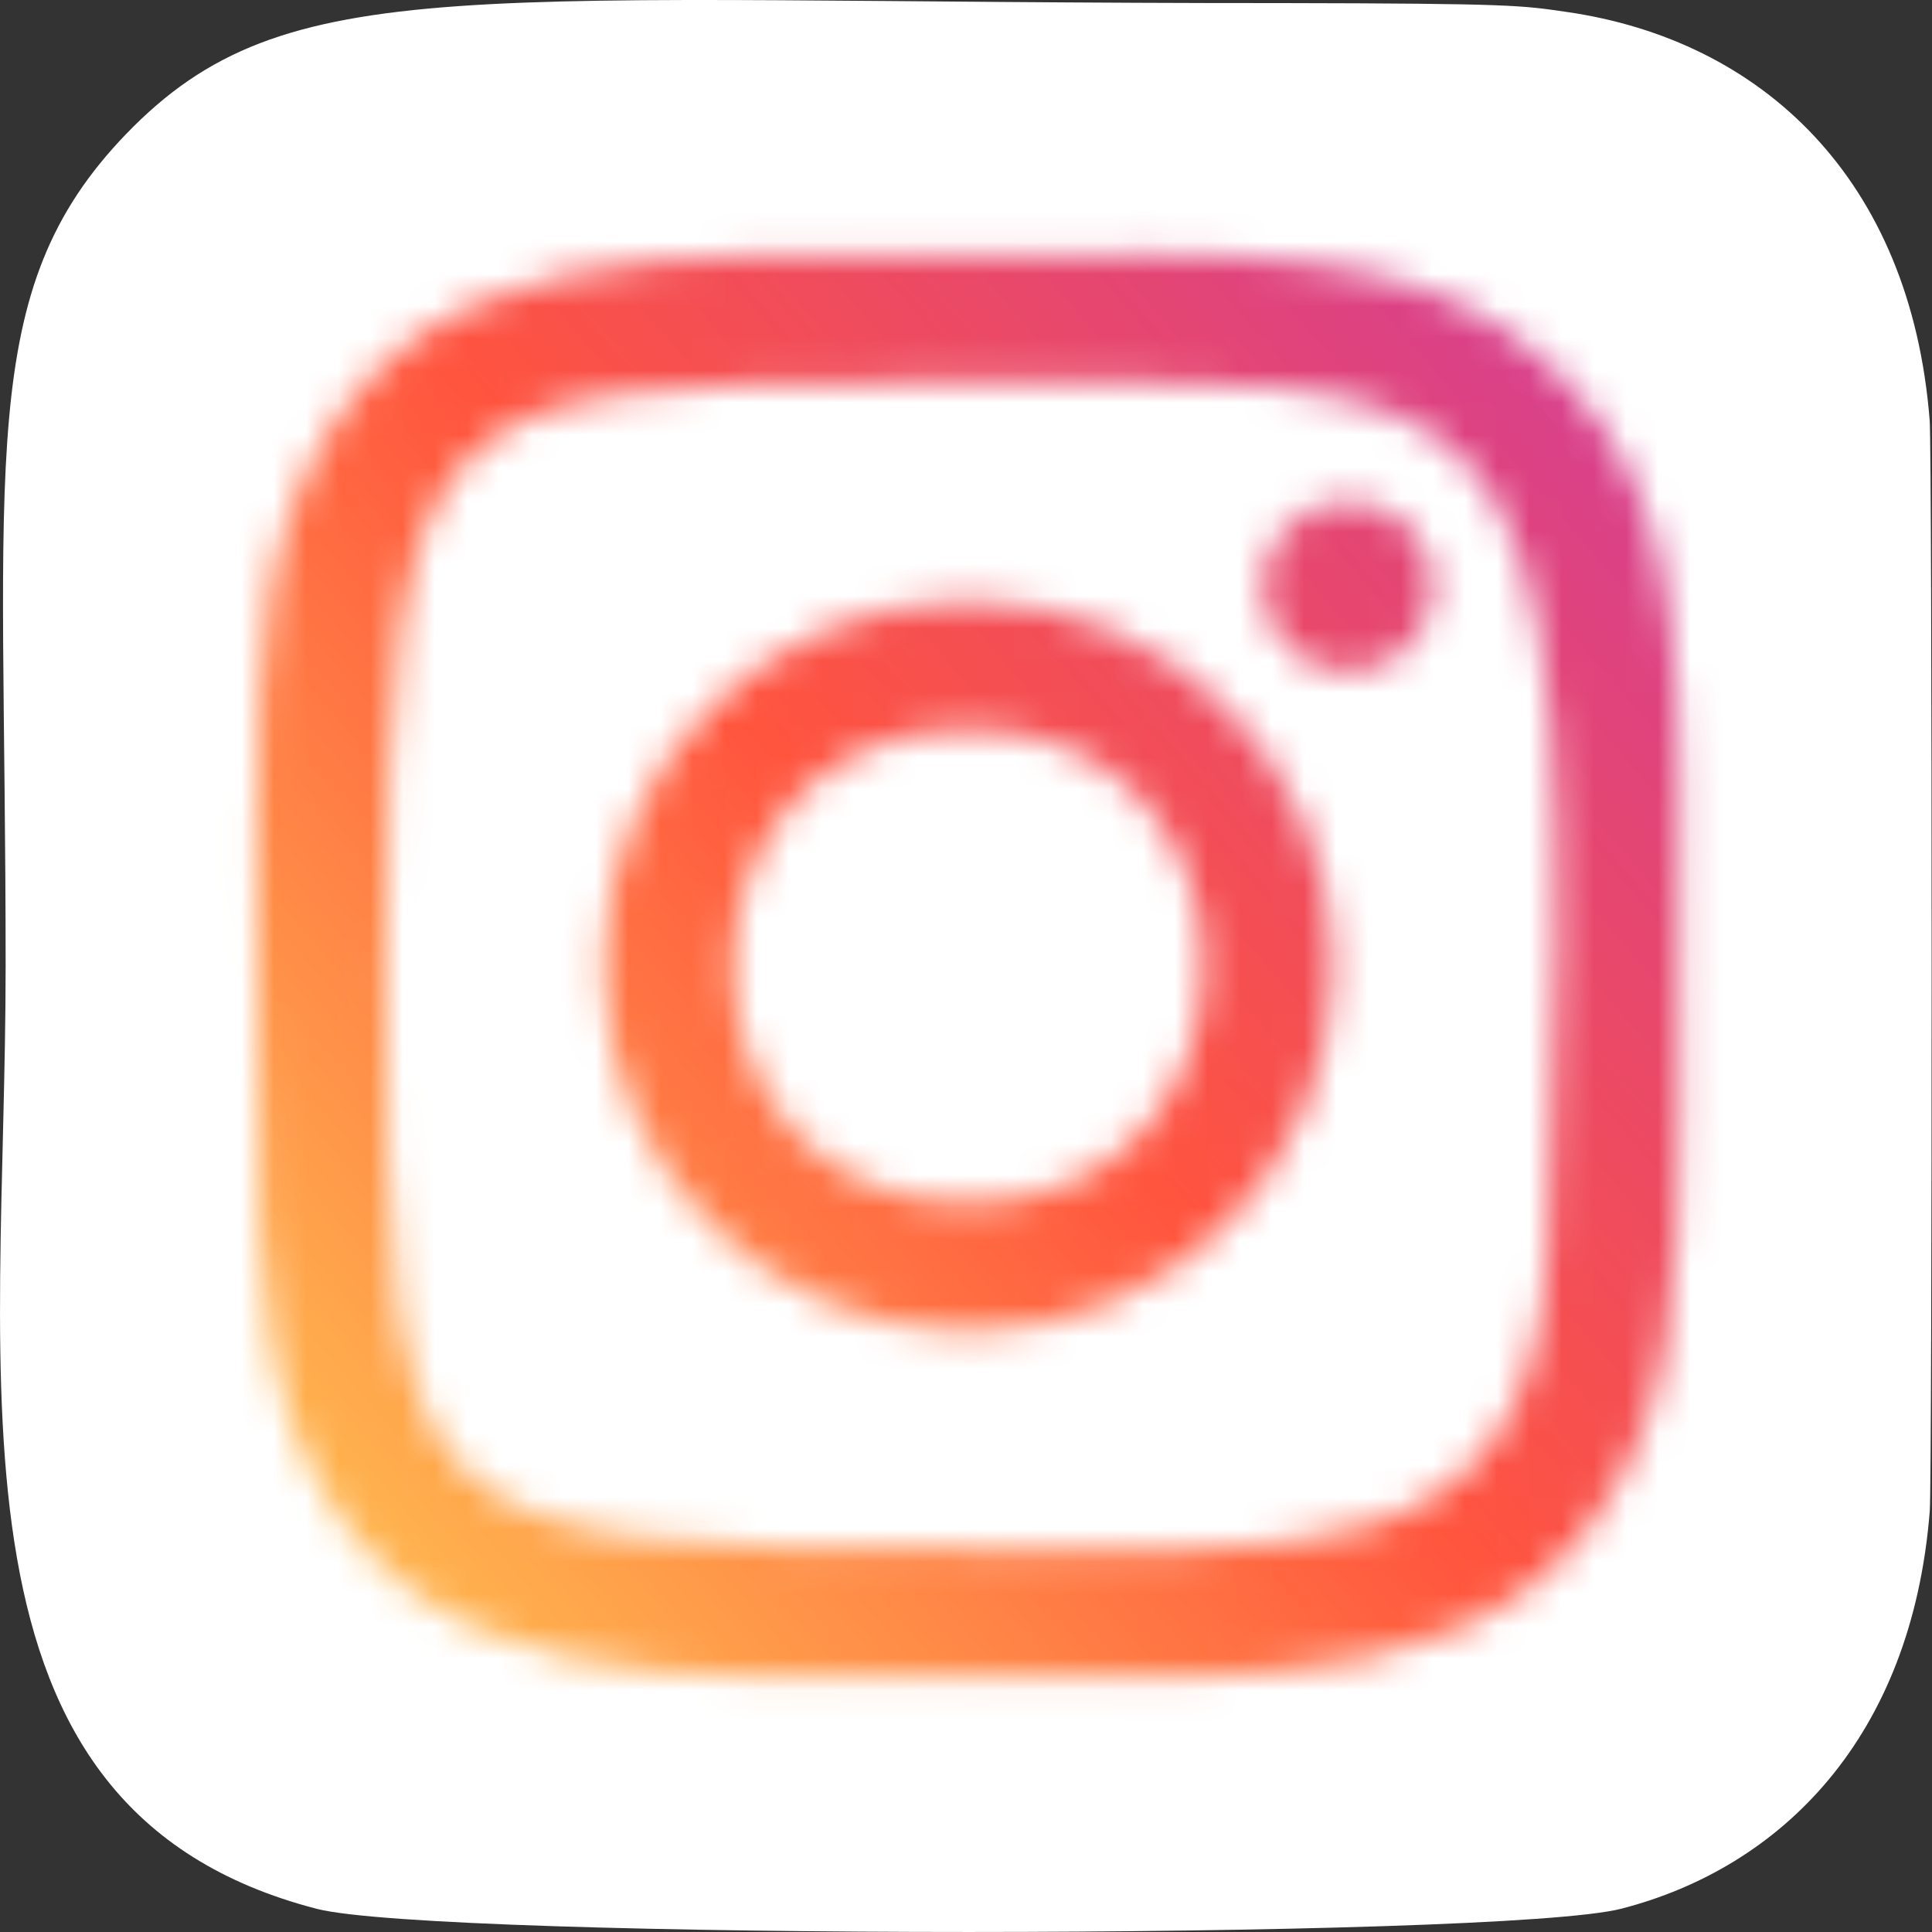
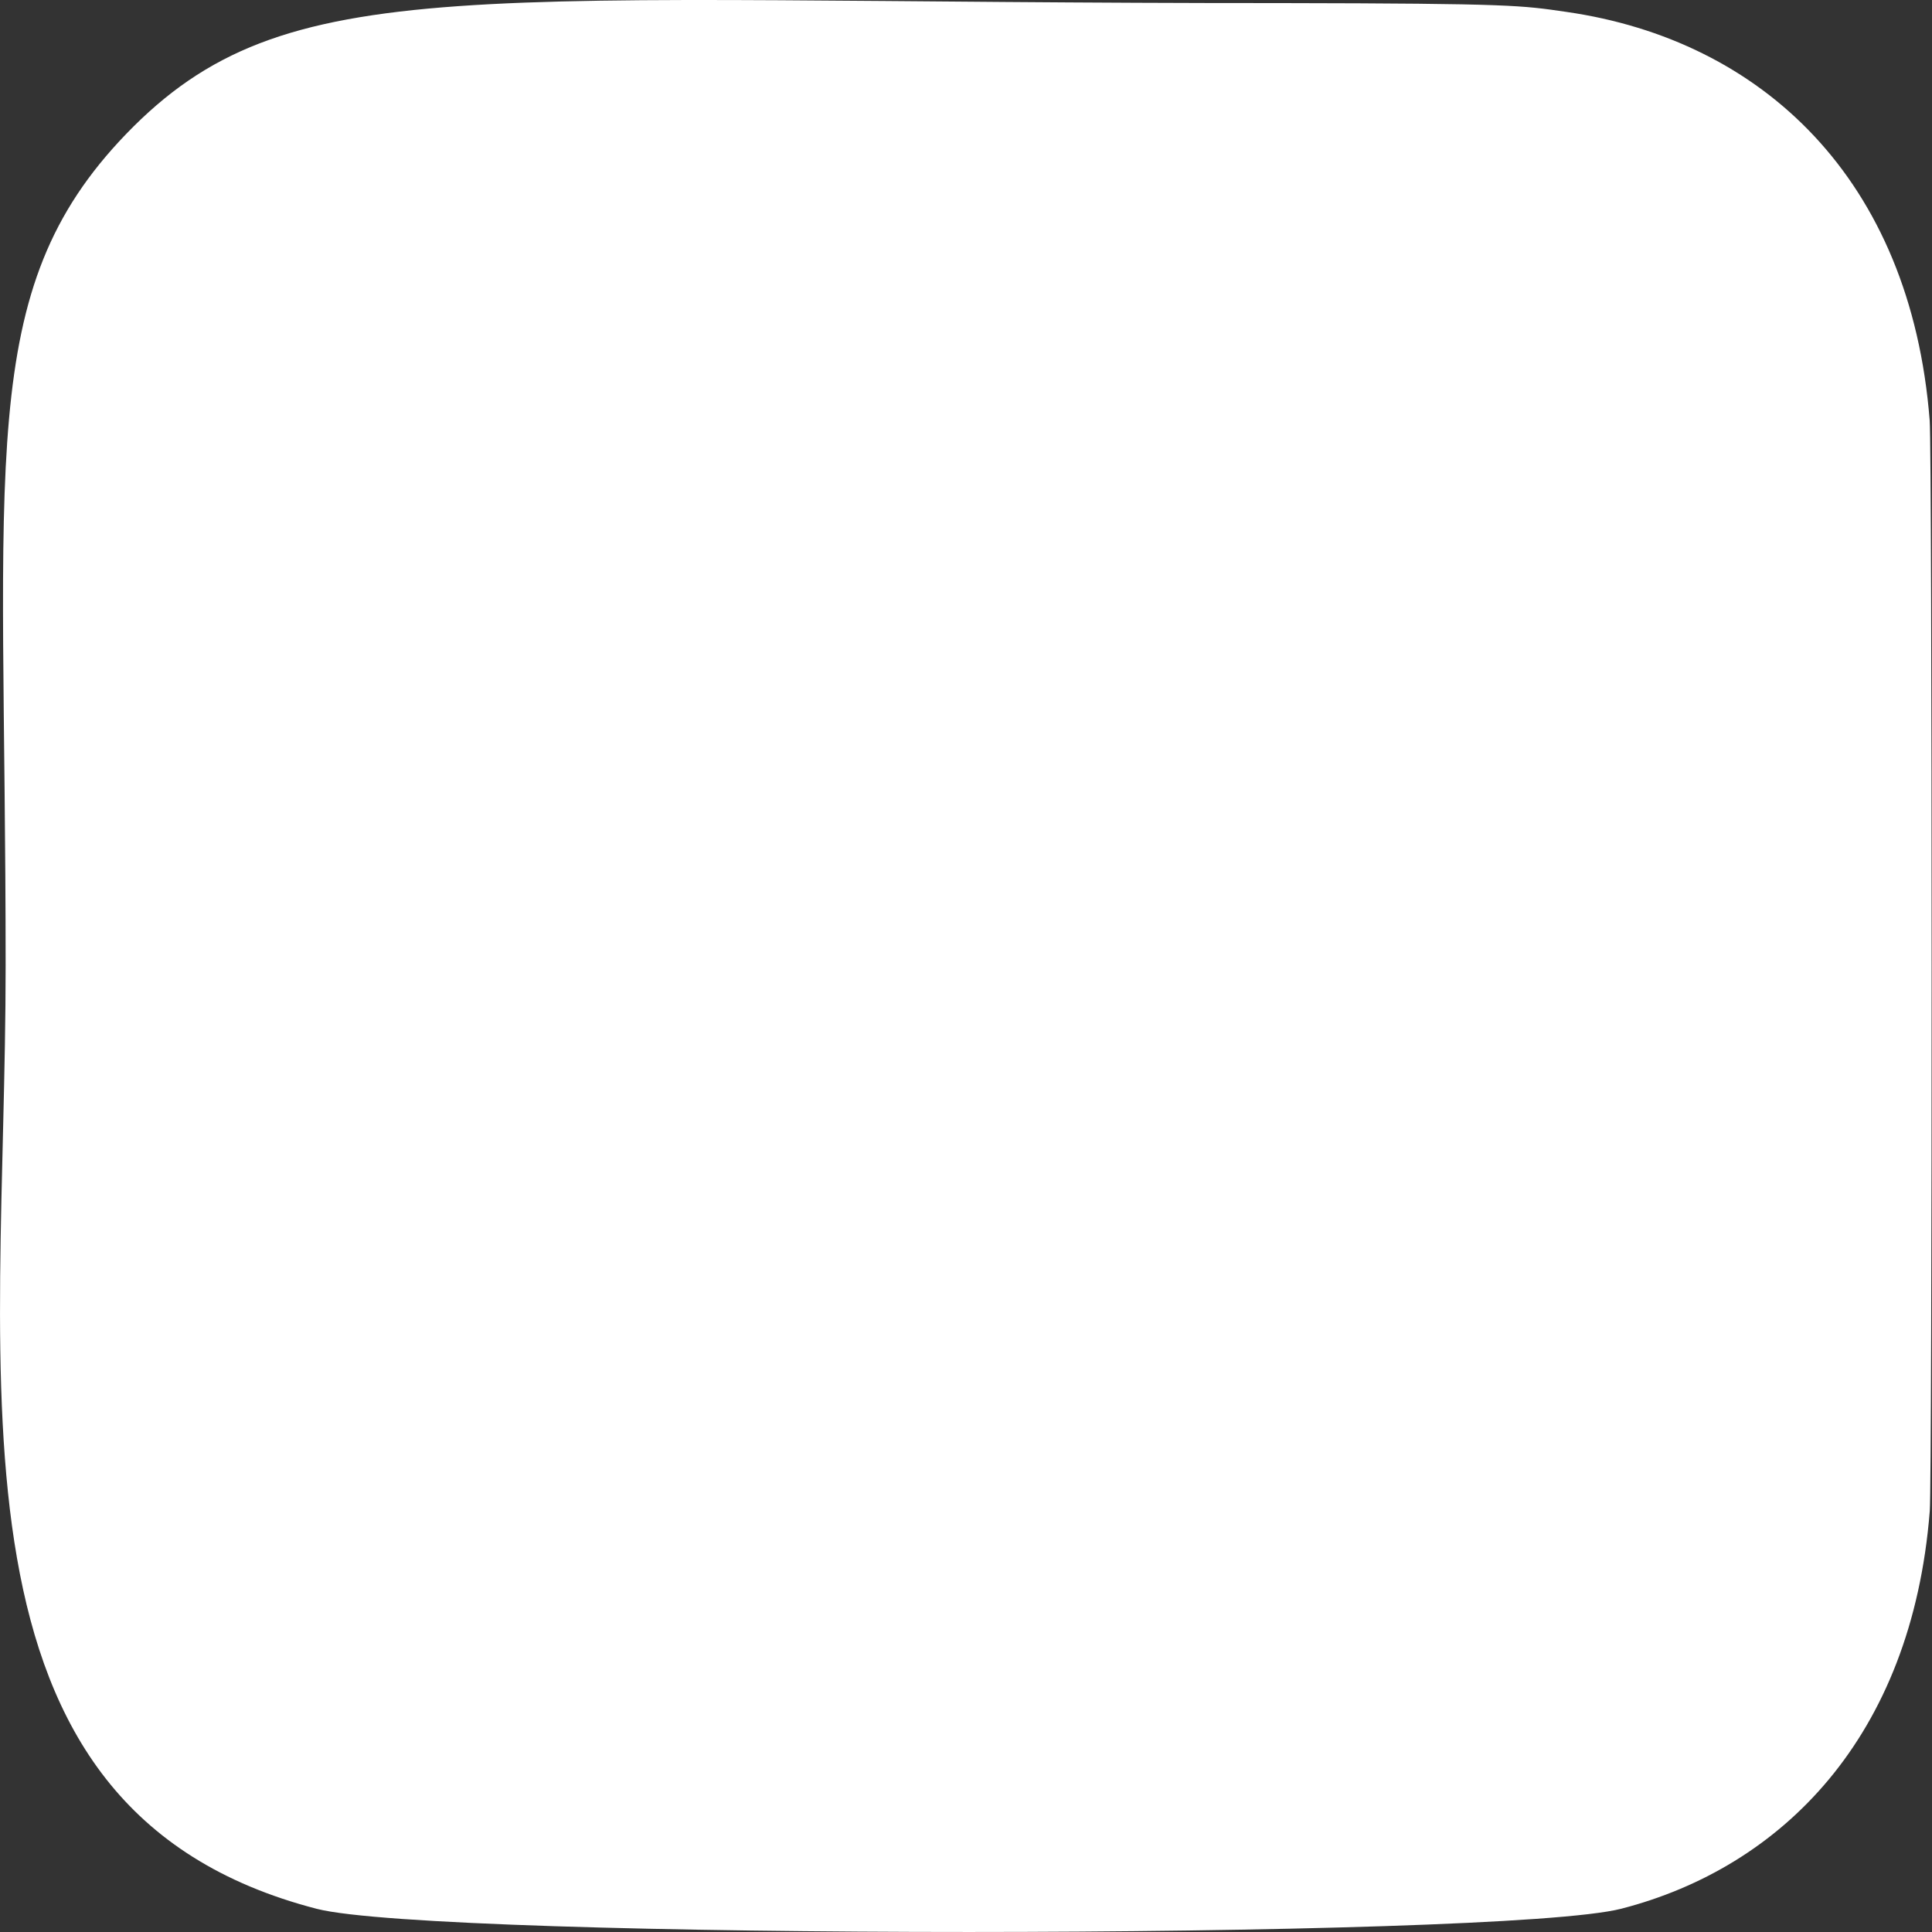
<svg xmlns="http://www.w3.org/2000/svg" width="60" height="60" viewBox="0 0 60 60" fill="none">
  <rect x="0" y="0" width="60" height="60" fill="#333333" stroke="none" />
  <path d="M3.913 4.166C-0.788 9.048 0.175 14.235 0.175 29.991C0.175 43.076 -2.108 56.193 9.84 59.281C13.571 60.24 46.629 60.24 50.355 59.276C55.33 57.992 59.377 53.957 59.931 46.922C60.008 45.94 60.008 14.06 59.928 13.058C59.34 5.564 54.727 1.245 48.648 0.37C47.255 0.168 46.975 0.108 39.828 0.096C14.473 0.108 8.915 -1.021 3.913 4.166Z" fill="white" />
  <mask id="mask0_119_249" style="mask-type:alpha" maskUnits="userSpaceOnUse" x="7" y="7" width="46" height="46">
-     <path d="M30.077 7.919C21.028 7.919 12.434 7.114 9.152 15.538C7.796 19.018 7.993 23.536 7.993 30.006C7.993 35.684 7.811 41.02 9.152 44.472C12.427 52.901 21.09 52.093 30.072 52.093C38.738 52.093 47.673 52.995 50.995 44.472C52.354 40.958 52.154 36.506 52.154 30.006C52.154 21.378 52.63 15.807 48.446 11.625C44.209 7.388 38.479 7.919 30.067 7.919H30.077ZM28.099 11.899C46.975 11.87 49.378 9.771 48.052 38.924C47.581 49.235 39.73 48.103 30.08 48.103C12.484 48.103 11.978 47.6 11.978 29.996C11.978 12.189 13.374 11.909 28.099 11.895V11.899ZM41.866 15.566C40.403 15.566 39.217 16.752 39.217 18.215C39.217 19.678 40.403 20.864 41.866 20.864C43.329 20.864 44.516 19.678 44.516 18.215C44.516 16.752 43.329 15.566 41.866 15.566ZM30.077 18.664C23.814 18.664 18.737 23.743 18.737 30.006C18.737 36.27 23.814 41.346 30.077 41.346C36.341 41.346 41.415 36.27 41.415 30.006C41.415 23.743 36.341 18.664 30.077 18.664ZM30.077 22.644C39.81 22.644 39.822 37.369 30.077 37.369C20.347 37.369 20.332 22.644 30.077 22.644Z" fill="white" />
-   </mask>
+     </mask>
  <g mask="url(#mask0_119_249)">
    <path d="M3.913 4.166C-0.788 9.048 0.175 14.235 0.175 29.991C0.175 43.076 -2.108 56.193 9.84 59.281C13.571 60.24 46.629 60.24 50.355 59.276C55.33 57.992 59.377 53.957 59.931 46.922C60.008 45.94 60.008 14.06 59.928 13.058C59.34 5.564 54.727 1.245 48.648 0.37C47.255 0.168 46.975 0.108 39.828 0.096C14.473 0.108 8.915 -1.021 3.913 4.166Z" fill="url(#paint0_linear_119_249)" />
  </g>
  <defs>
    <linearGradient id="paint0_linear_119_249" x1="4.028" y1="56.091" x2="59.62" y2="7.976" gradientUnits="userSpaceOnUse">
      <stop stop-color="#FFDD55" />
      <stop offset="0.5" stop-color="#FF543E" />
      <stop offset="1" stop-color="#C837AB" />
    </linearGradient>
  </defs>
</svg>